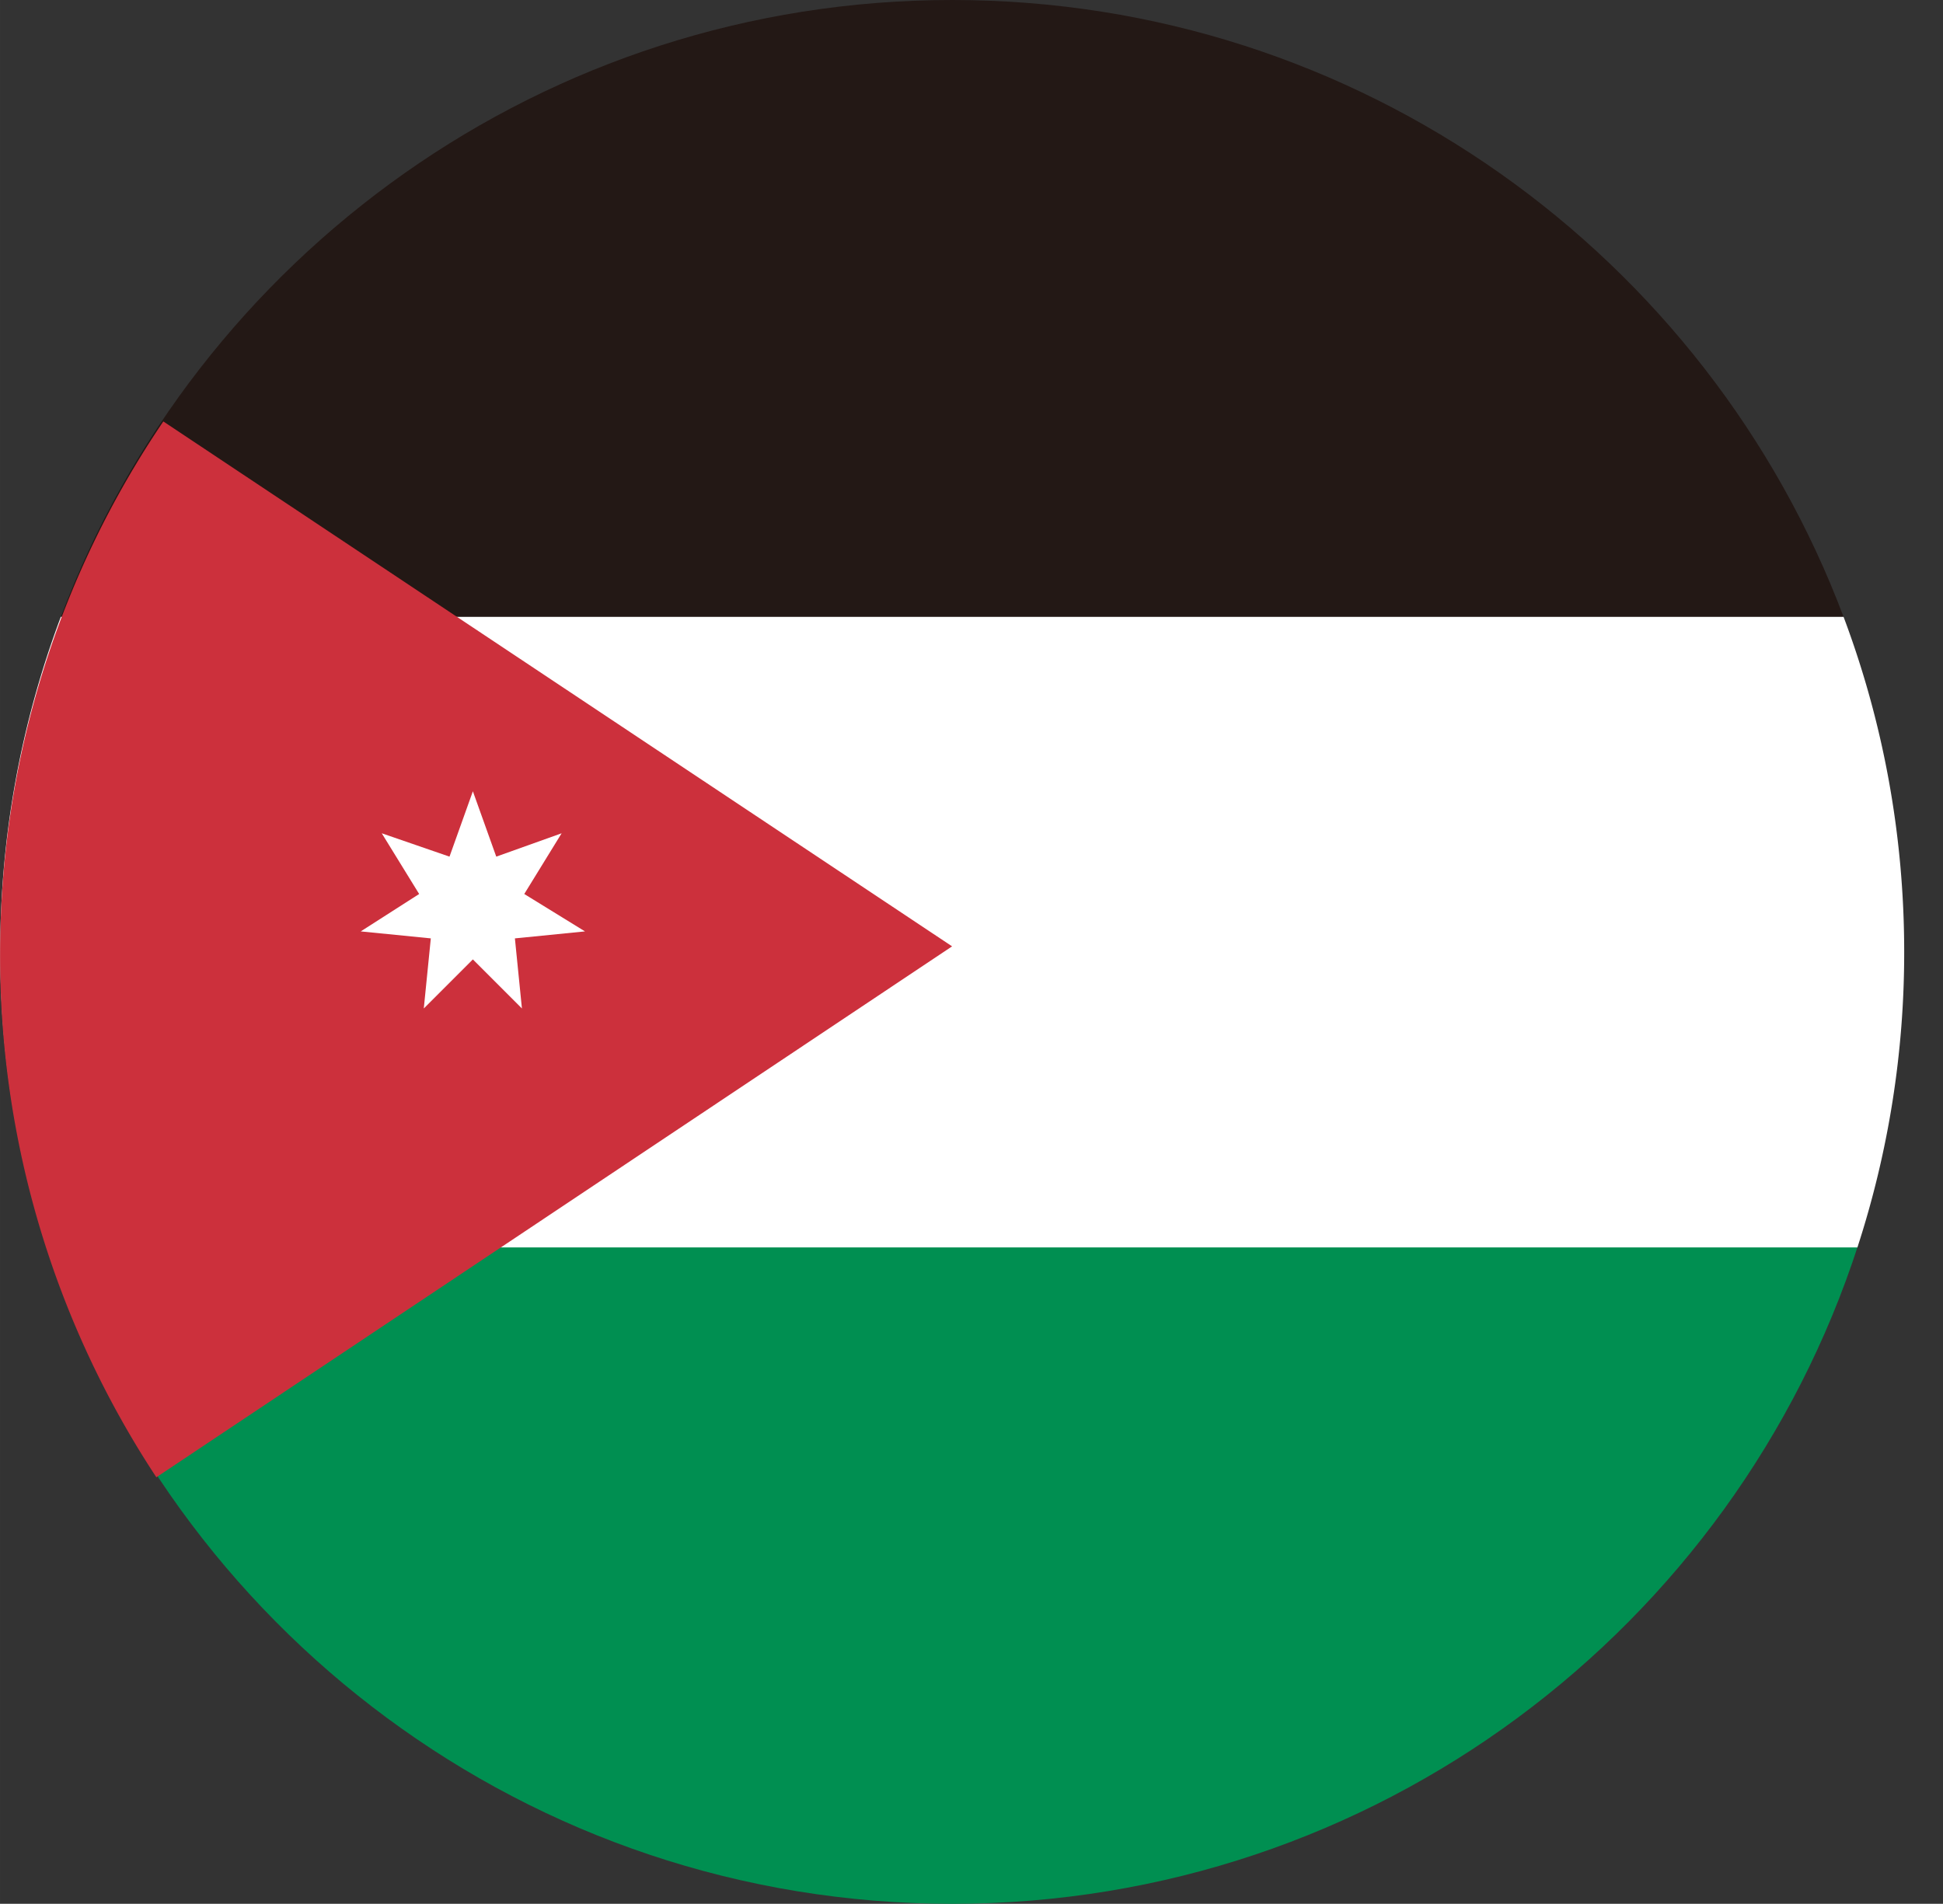
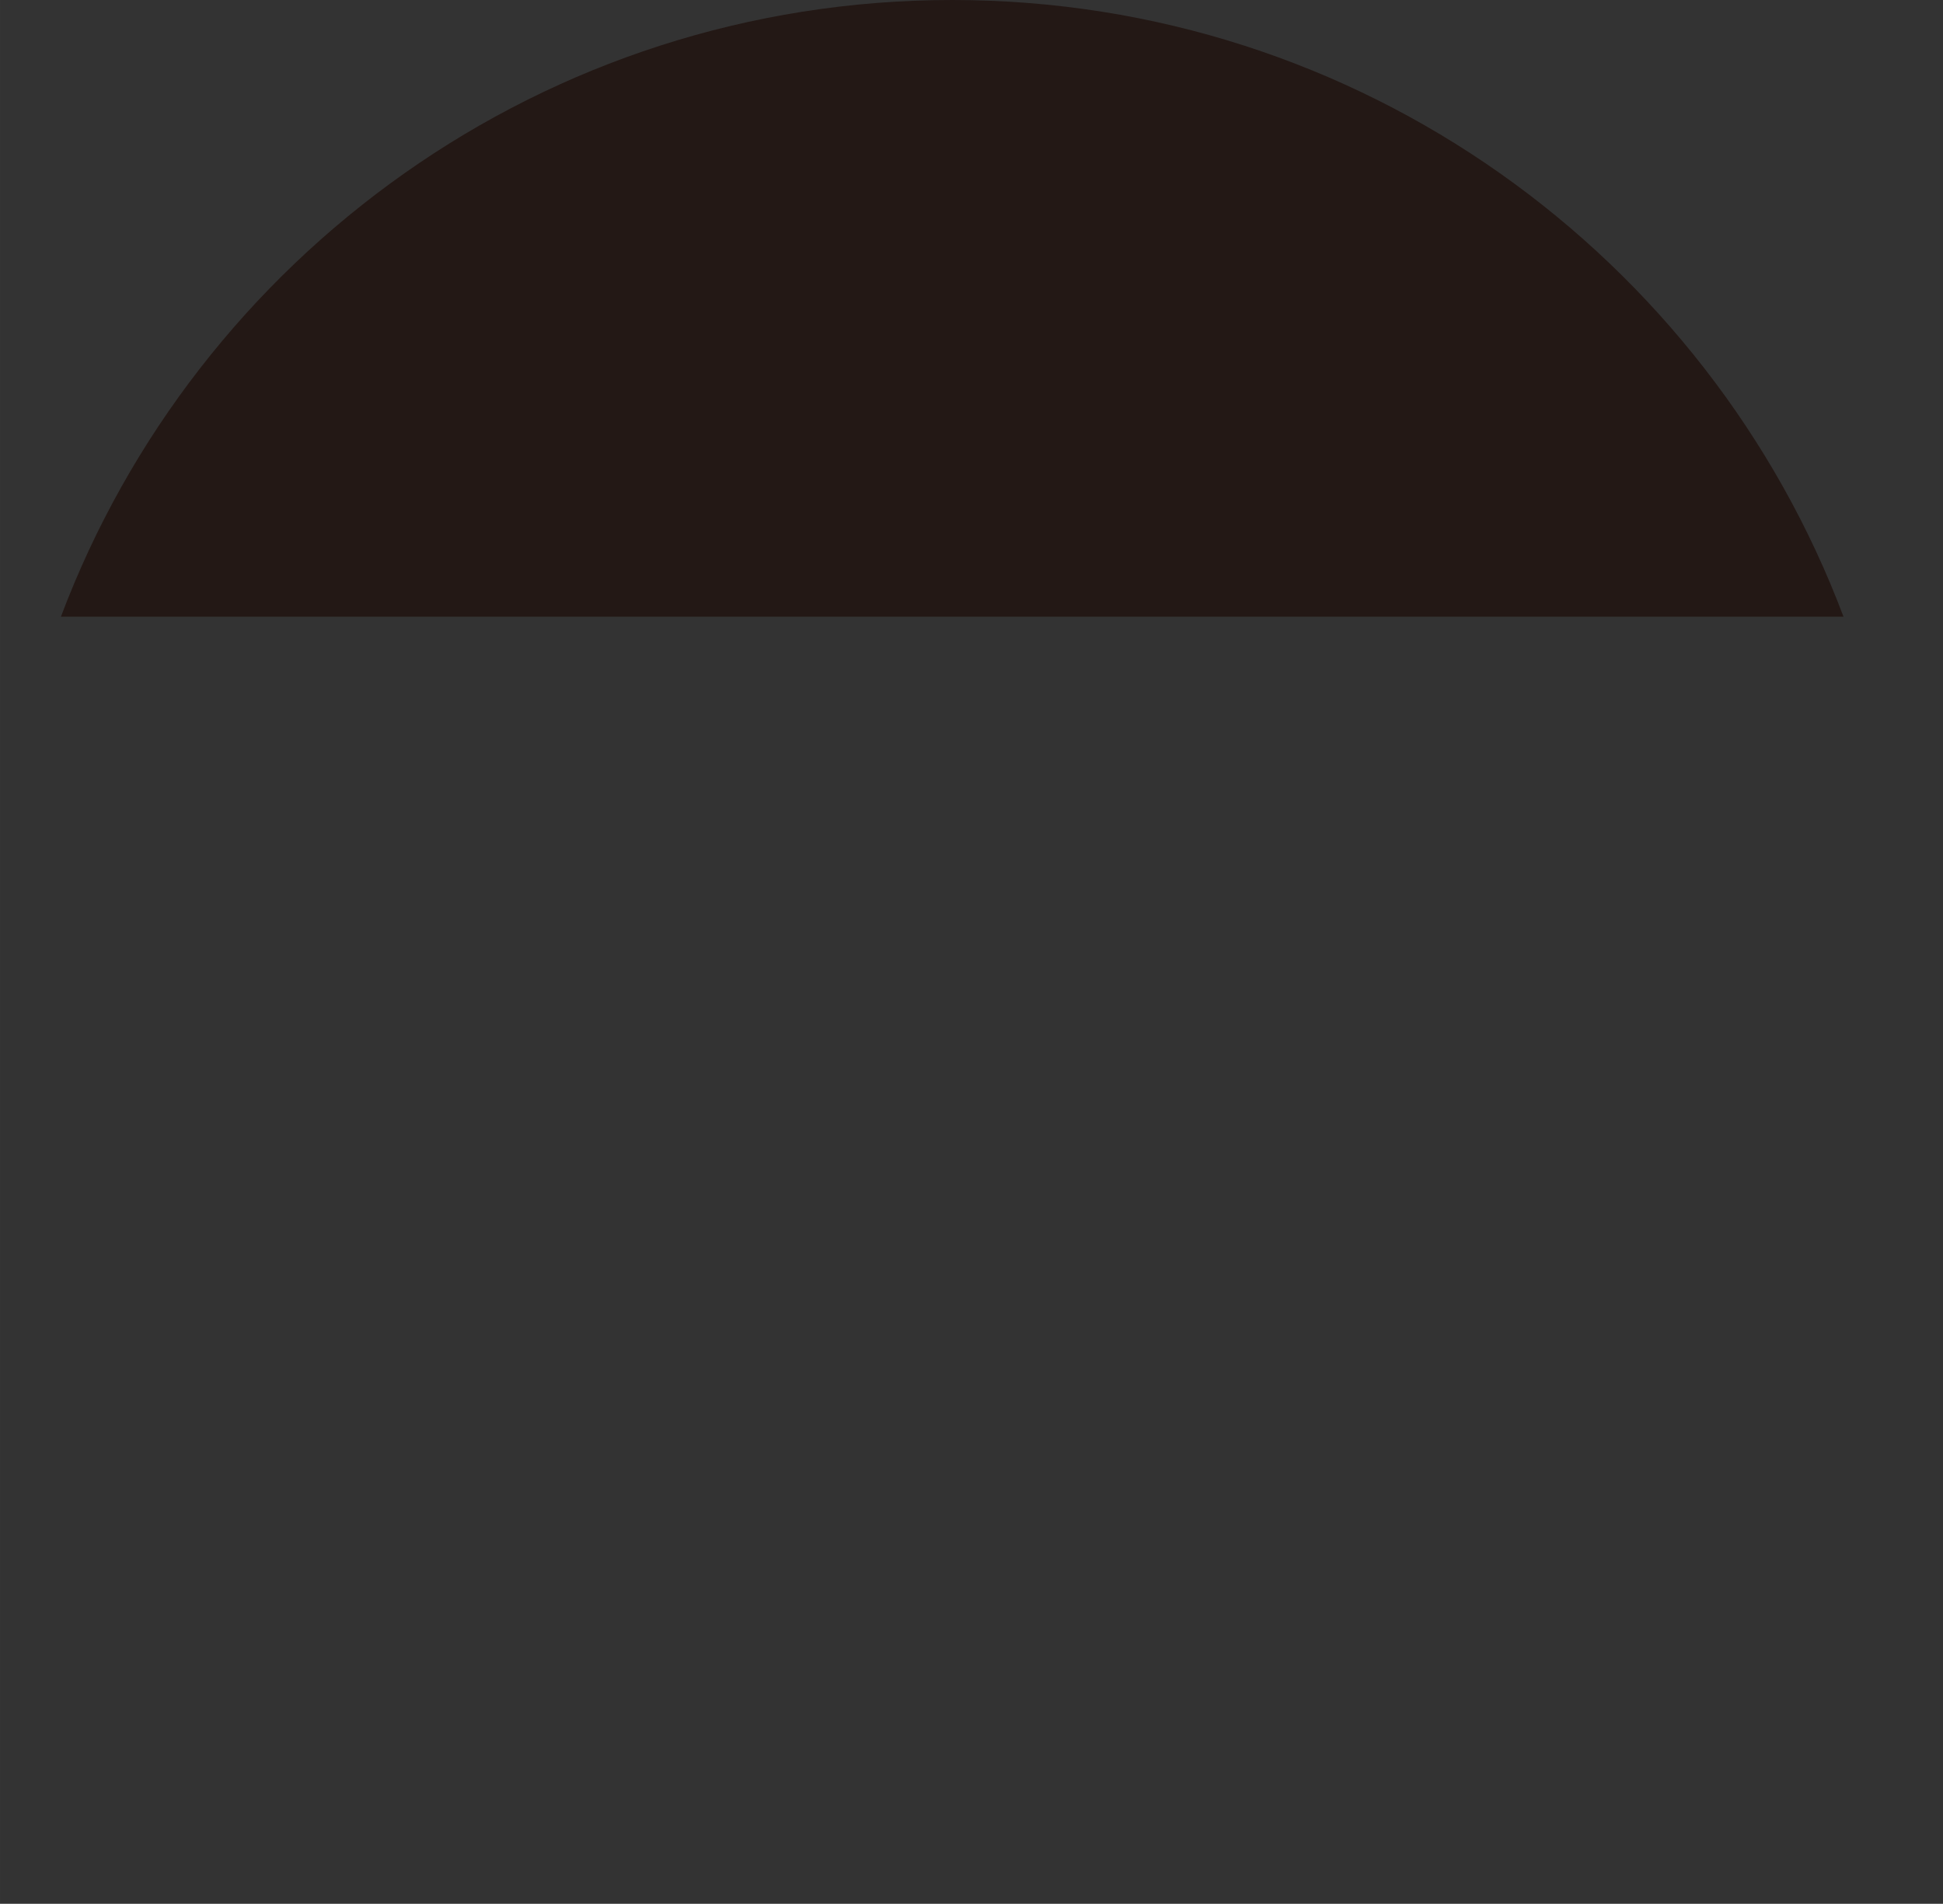
<svg xmlns="http://www.w3.org/2000/svg" t="1756374121740" class="icon" viewBox="0 0 1045 1024" version="1.1" p-id="73858" width="204.102" height="200">
  <rect x="0" y="0" width="1045" height="1024" fill="#333333" stroke="none" />
-   <path d="M999.381 669.675C932.907 875.307 739.883 1024 512.128 1024S91.349 875.307 24.875 669.675h974.507z" fill="#008F51" p-id="73859" />
-   <path d="M998.976 670.933A511.573 511.573 0 0 0 1024.128 512c0-63.467-11.541-124.224-32.64-180.309H32.747A510.891 510.891 0 0 0 0.128 512c0 55.467 8.811 108.907 25.152 158.933h973.696z" fill="#FFFFFF" p-id="73860" />
  <path d="M991.467 331.691H32.768C105.728 137.877 292.821 0 512.128 0s406.4 137.877 479.36 331.691z" fill="#231815" p-id="73861" />
-   <path d="M87.829 226.667L512.064 509.013 84.096 794.581a509.611 509.611 0 0 1-84.053-281.173c0-106.24 32.384-204.928 87.787-286.72z" fill="#CC303C" p-id="73862" />
-   <path d="M254.315 425.579l12.587 35.179 35.157-12.565-20.096 32.661 32.661 20.117-37.696 3.755 3.776 37.696-26.389-26.389-26.389 26.389 3.776-37.696-37.696-3.755 31.424-20.117-20.117-32.661 36.437 12.565 12.587-35.2z" fill="#FFFFFF" p-id="73863" />
</svg>